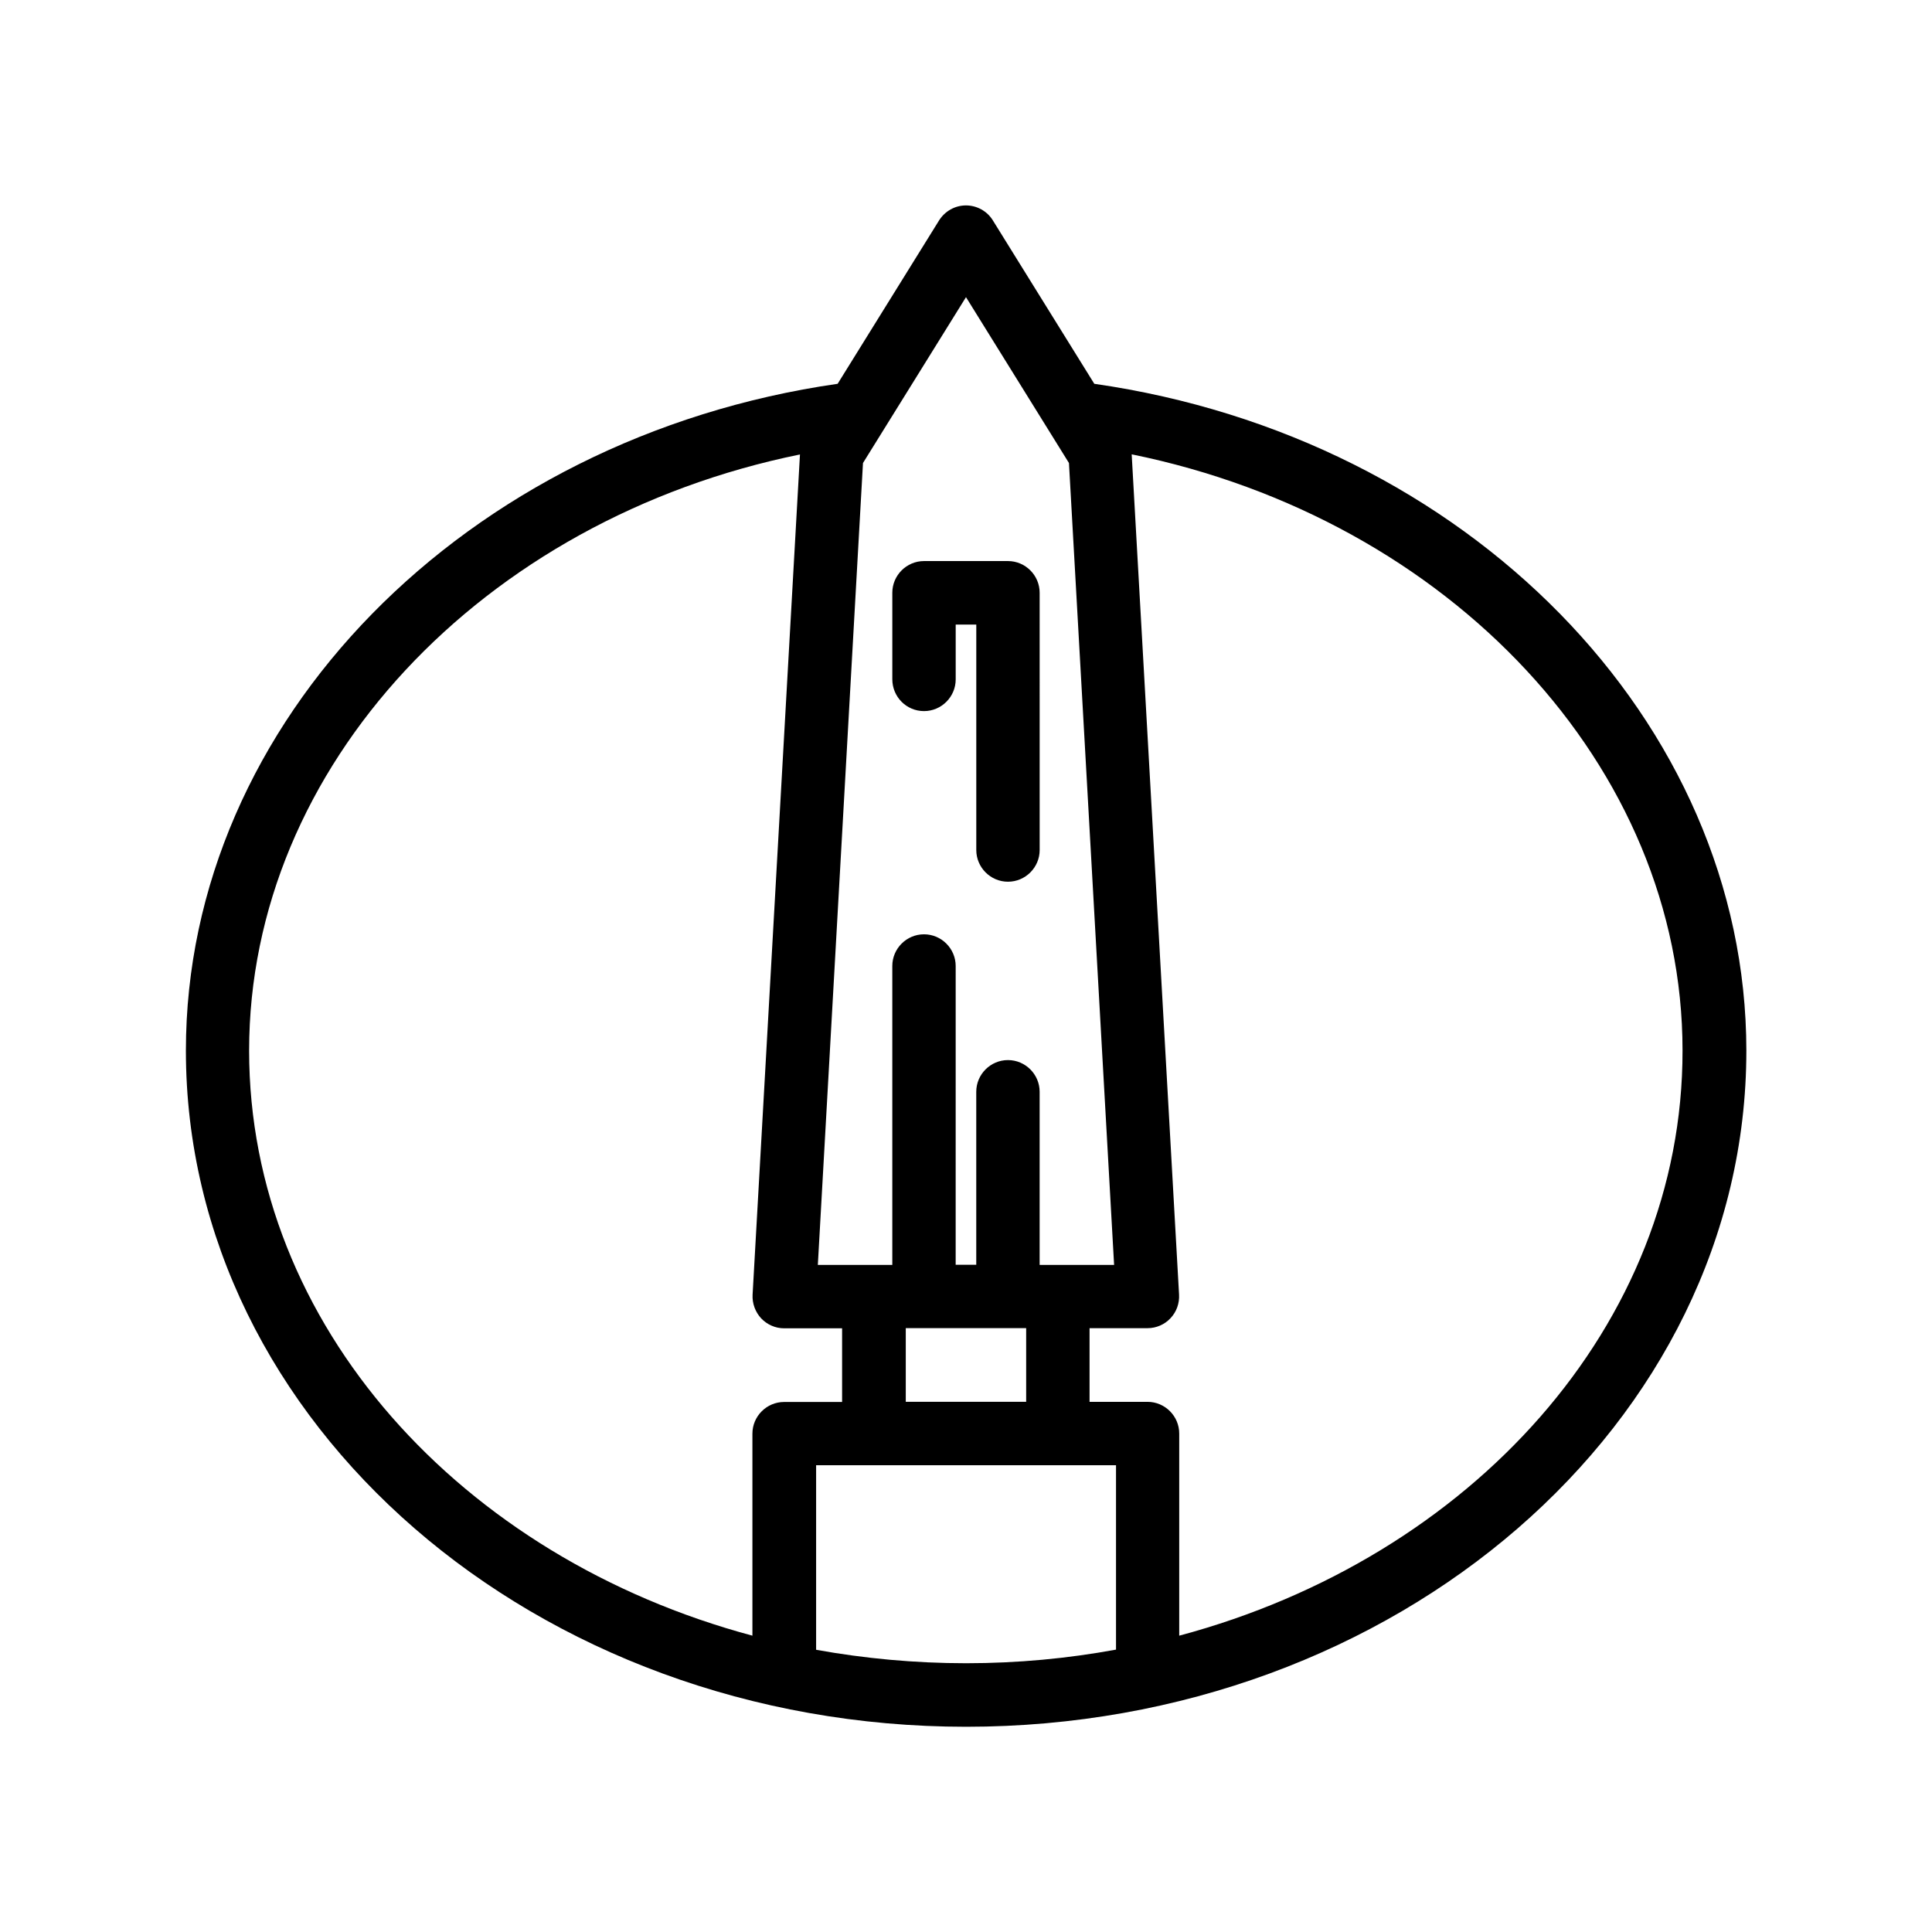
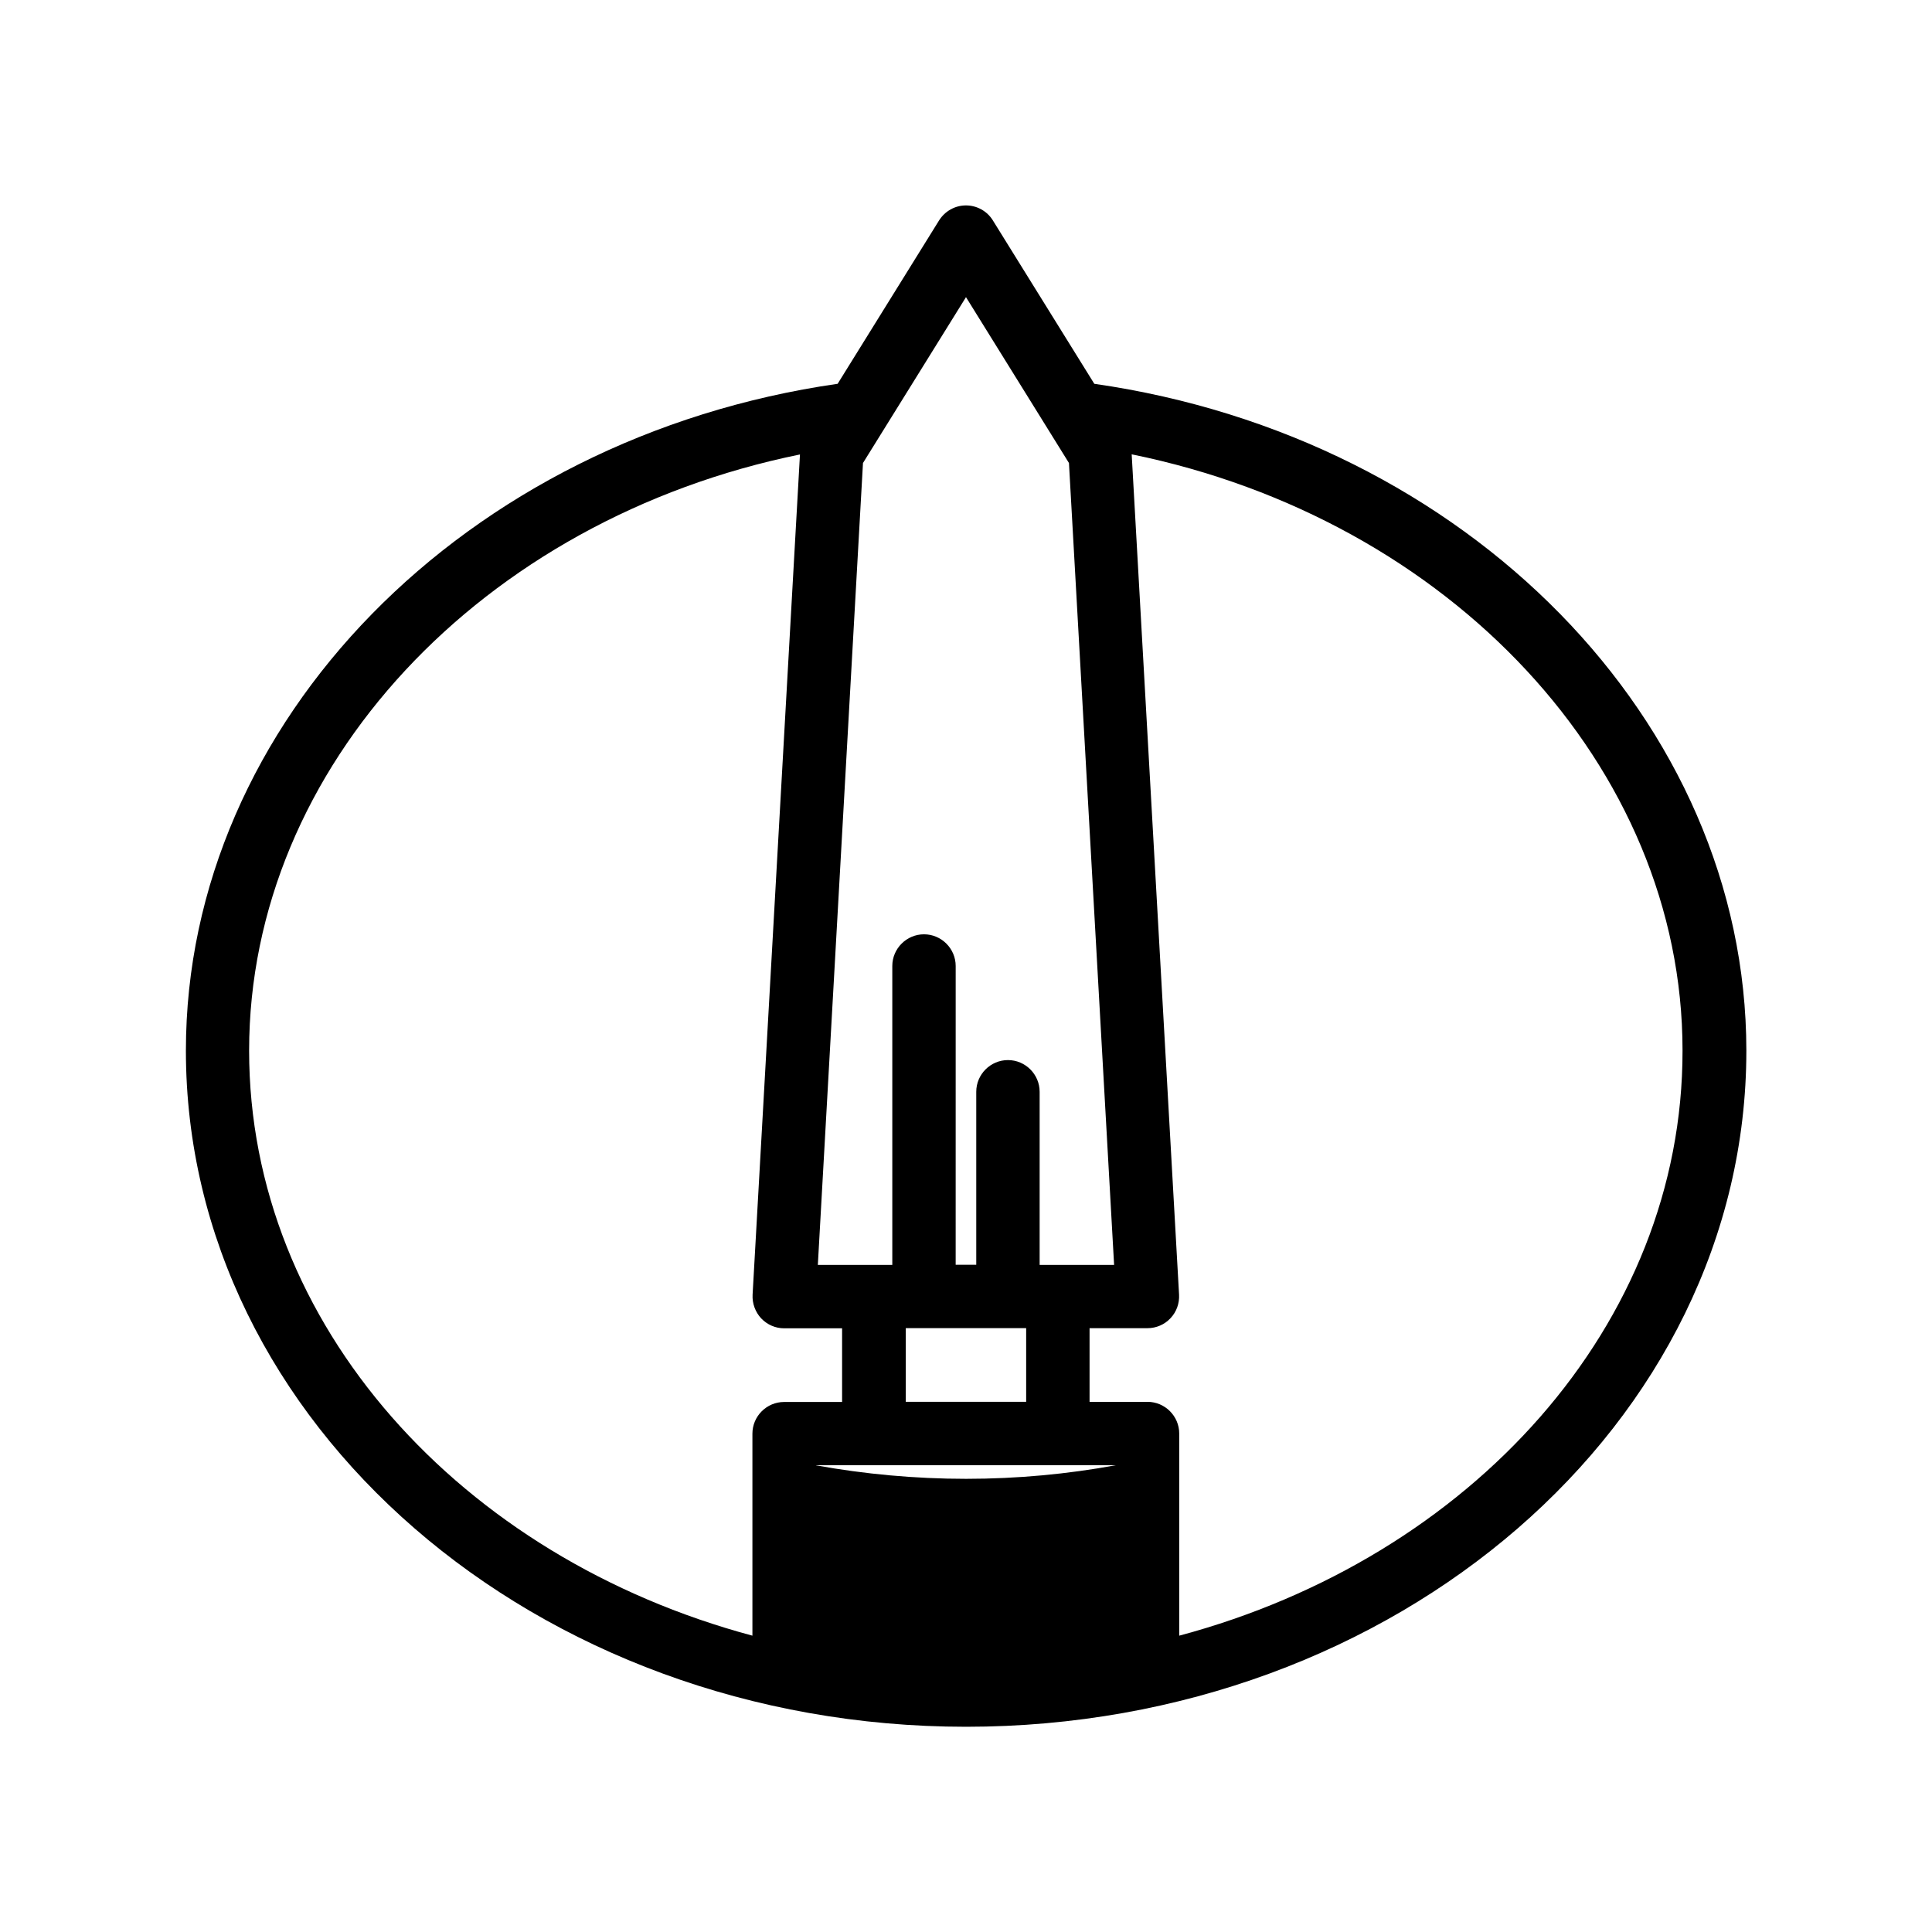
<svg xmlns="http://www.w3.org/2000/svg" fill="#000000" width="800px" height="800px" version="1.1" viewBox="144 144 512 512">
  <g>
-     <path d="m434 245.71-26.871-43.285c-1.512-2.477-4.242-3.988-7.137-3.988-2.898 0-5.582 1.512-7.137 3.988l-26.871 43.285c-98.746 14.191-172.72 89.512-172.72 176.71 0 98.789 92.742 179.19 206.77 179.19 114.03 0 206.77-80.398 206.77-179.19-0.043-87.242-74.059-162.56-172.81-176.71zm-34.004-22.965 27.289 43.957 11.965 212.52h-19.734v-45.891c0-4.617-3.777-8.398-8.398-8.398-4.617 0-8.398 3.777-8.398 8.398v45.848h-5.457l0.004-79.18c0-4.617-3.777-8.398-8.398-8.398-4.617 0-8.398 3.777-8.398 8.398v79.223h-19.734l11.965-212.52zm-15.957 292.75v-19.523h31.906v19.523zm-174.02-93.078c0-75.234 61.715-140.82 145.98-157.98l-12.555 222.68c-0.125 2.309 0.715 4.578 2.266 6.254 1.594 1.68 3.777 2.644 6.086 2.644h15.367v19.523h-15.367c-4.617 0-8.398 3.777-8.398 8.398v53.531c-77.16-20.66-133.38-82.336-133.38-155.05zm150.26 158.79v-48.914h79.477v48.871c-12.805 2.352-26.113 3.609-39.719 3.609-13.602 0-26.953-1.258-39.758-3.566zm96.227-3.738v-53.57c0-4.617-3.777-8.398-8.398-8.398h-15.363v-19.523h15.367c2.309 0 4.535-0.965 6.086-2.644 1.594-1.68 2.394-3.945 2.266-6.254l-12.555-222.68c84.262 17.172 145.98 82.75 145.98 157.98 0.086 72.758-56.129 134.43-133.38 155.09z" />
-     <path d="m388.87 332.45c4.617 0 8.398-3.777 8.398-8.398v-14.527h5.457v59.742c0 4.617 3.777 8.398 8.398 8.398 4.617 0 8.398-3.777 8.398-8.398l-0.004-68.18c0-4.617-3.777-8.398-8.398-8.398h-22.25c-4.617 0-8.398 3.777-8.398 8.398v22.922c0.004 4.664 3.738 8.441 8.398 8.441z" />
+     <path d="m434 245.71-26.871-43.285c-1.512-2.477-4.242-3.988-7.137-3.988-2.898 0-5.582 1.512-7.137 3.988l-26.871 43.285c-98.746 14.191-172.72 89.512-172.72 176.71 0 98.789 92.742 179.19 206.77 179.19 114.03 0 206.77-80.398 206.77-179.19-0.043-87.242-74.059-162.56-172.81-176.71zm-34.004-22.965 27.289 43.957 11.965 212.52h-19.734v-45.891c0-4.617-3.777-8.398-8.398-8.398-4.617 0-8.398 3.777-8.398 8.398v45.848h-5.457l0.004-79.18c0-4.617-3.777-8.398-8.398-8.398-4.617 0-8.398 3.777-8.398 8.398v79.223h-19.734l11.965-212.52zm-15.957 292.75v-19.523h31.906v19.523zm-174.02-93.078c0-75.234 61.715-140.82 145.98-157.98l-12.555 222.68c-0.125 2.309 0.715 4.578 2.266 6.254 1.594 1.68 3.777 2.644 6.086 2.644h15.367v19.523h-15.367c-4.617 0-8.398 3.777-8.398 8.398v53.531c-77.16-20.66-133.38-82.336-133.38-155.05zm150.26 158.79v-48.914h79.477c-12.805 2.352-26.113 3.609-39.719 3.609-13.602 0-26.953-1.258-39.758-3.566zm96.227-3.738v-53.57c0-4.617-3.777-8.398-8.398-8.398h-15.363v-19.523h15.367c2.309 0 4.535-0.965 6.086-2.644 1.594-1.68 2.394-3.945 2.266-6.254l-12.555-222.68c84.262 17.172 145.98 82.75 145.98 157.98 0.086 72.758-56.129 134.43-133.38 155.09z" />
  </g>
</svg>